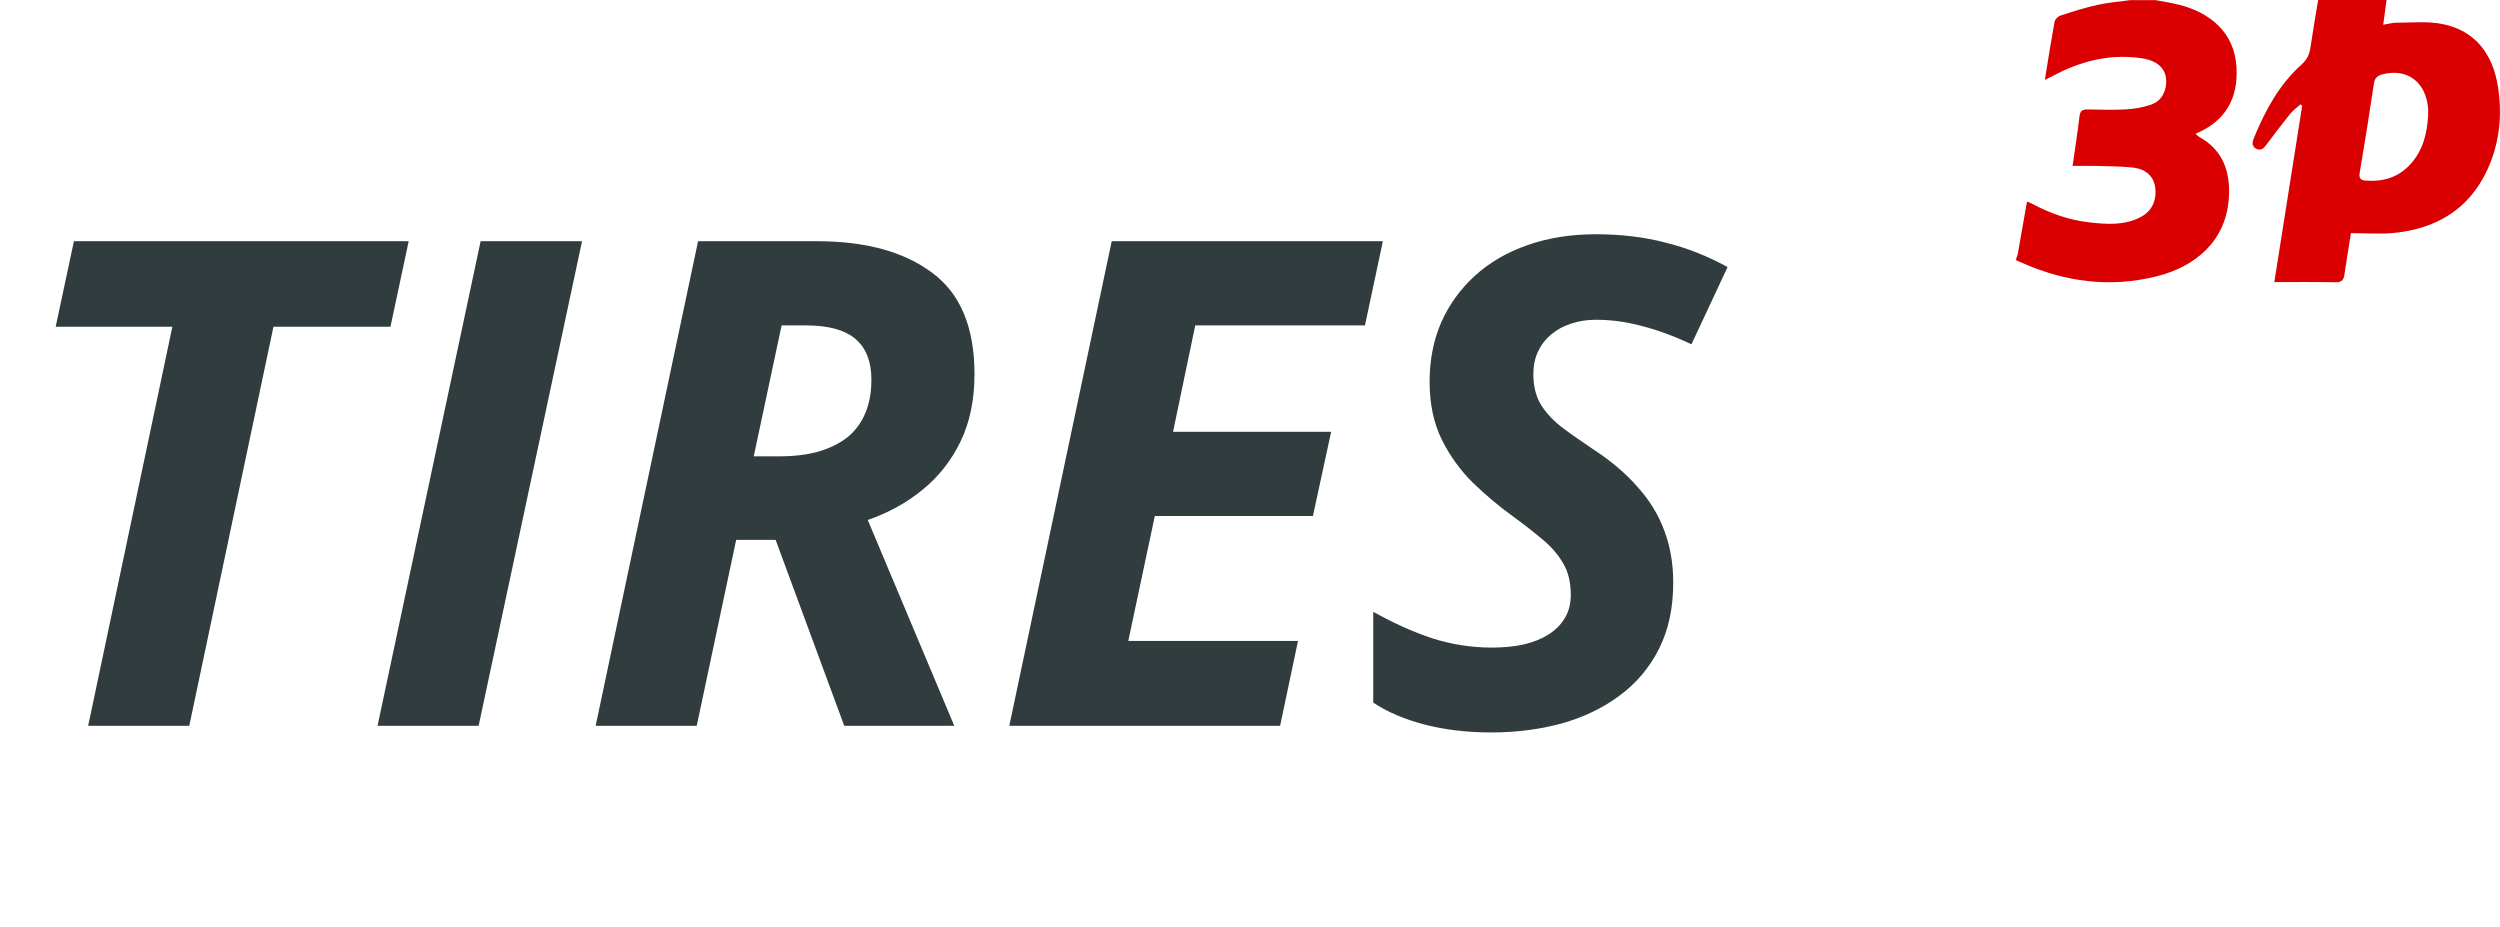
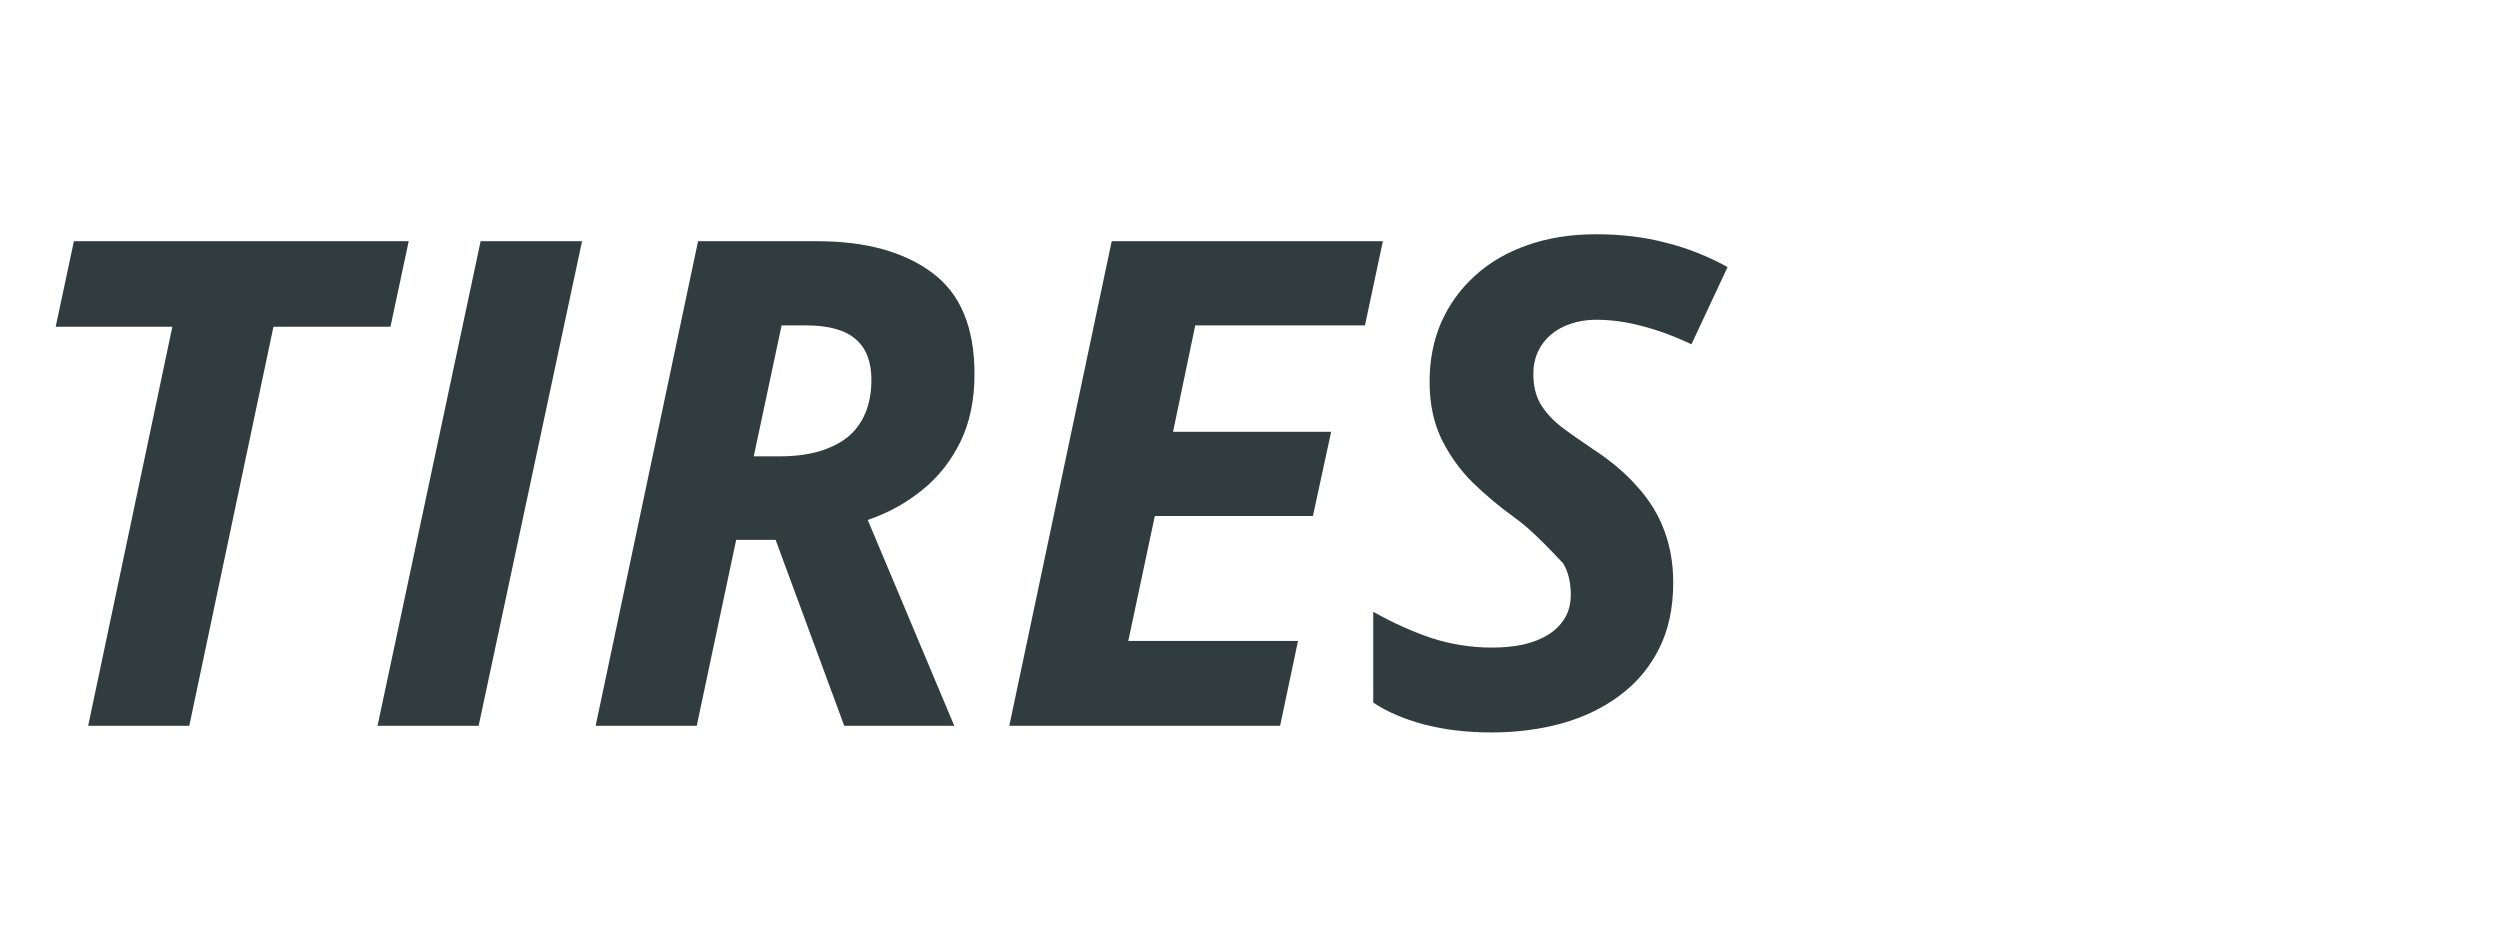
<svg xmlns="http://www.w3.org/2000/svg" width="124" height="46" viewBox="0 0 124 46" fill="none">
-   <path d="M4.373 36L8.549 16.206H2.762L3.666 11.964H20.271L19.367 16.206H13.563L9.388 36H4.373ZM18.726 36L23.839 11.964H28.869L23.74 36H18.726ZM29.544 36L34.624 11.964H40.526C42.937 11.964 44.839 12.485 46.231 13.526C47.634 14.556 48.335 16.233 48.335 18.557C48.335 19.828 48.105 20.941 47.645 21.894C47.184 22.848 46.554 23.648 45.754 24.294C44.965 24.941 44.06 25.44 43.041 25.791L47.332 36H41.874L38.471 26.777H36.514L34.558 36H29.544ZM37.386 22.634H38.668C39.38 22.634 40.016 22.557 40.575 22.404C41.145 22.239 41.627 22.004 42.022 21.697C42.416 21.379 42.712 20.984 42.91 20.513C43.118 20.031 43.222 19.472 43.222 18.836C43.222 17.937 42.959 17.263 42.433 16.814C41.907 16.365 41.09 16.14 39.983 16.14H38.767L37.386 22.634ZM50.061 36L55.141 11.964H68.59L67.702 16.14H59.284L58.183 21.417H66.025L65.121 25.593H57.279L55.963 31.791H64.381L63.493 36H50.061ZM73.966 36.329C72.76 36.329 71.653 36.197 70.645 35.934C69.647 35.671 68.803 35.309 68.113 34.849V30.345C69.11 30.904 70.086 31.342 71.039 31.66C72.004 31.967 72.99 32.12 73.999 32.12C74.558 32.12 75.073 32.071 75.544 31.972C76.026 31.863 76.443 31.698 76.793 31.479C77.144 31.26 77.418 30.986 77.615 30.657C77.813 30.328 77.911 29.944 77.911 29.506C77.911 28.881 77.785 28.361 77.533 27.944C77.292 27.517 76.952 27.122 76.514 26.76C76.087 26.399 75.588 26.01 75.018 25.593C74.349 25.111 73.697 24.563 73.061 23.949C72.437 23.335 71.922 22.623 71.516 21.812C71.111 20.99 70.908 20.031 70.908 18.935C70.908 17.861 71.1 16.88 71.483 15.992C71.878 15.104 72.437 14.331 73.16 13.674C73.883 13.016 74.749 12.512 75.758 12.161C76.777 11.8 77.911 11.619 79.161 11.619C80.399 11.619 81.545 11.756 82.597 12.03C83.66 12.293 84.69 12.698 85.688 13.246L83.896 17.077C83.041 16.672 82.224 16.37 81.446 16.173C80.679 15.964 79.917 15.86 79.161 15.86C78.712 15.86 78.295 15.926 77.911 16.058C77.539 16.178 77.21 16.359 76.925 16.6C76.651 16.83 76.437 17.11 76.284 17.439C76.13 17.767 76.054 18.14 76.054 18.557C76.054 19.127 76.169 19.614 76.399 20.02C76.64 20.425 76.98 20.803 77.418 21.154C77.868 21.494 78.405 21.872 79.029 22.289C79.917 22.869 80.651 23.494 81.232 24.163C81.824 24.82 82.263 25.538 82.548 26.317C82.844 27.095 82.992 27.955 82.992 28.898C82.992 30.158 82.756 31.254 82.285 32.186C81.813 33.117 81.161 33.89 80.328 34.504C79.506 35.118 78.547 35.578 77.451 35.885C76.366 36.181 75.204 36.329 73.966 36.329Z" fill="#303C3D" />
+   <path d="M4.373 36L8.549 16.206H2.762L3.666 11.964H20.271L19.367 16.206H13.563L9.388 36H4.373ZM18.726 36L23.839 11.964H28.869L23.74 36H18.726ZM29.544 36L34.624 11.964H40.526C42.937 11.964 44.839 12.485 46.231 13.526C47.634 14.556 48.335 16.233 48.335 18.557C48.335 19.828 48.105 20.941 47.645 21.894C47.184 22.848 46.554 23.648 45.754 24.294C44.965 24.941 44.06 25.44 43.041 25.791L47.332 36H41.874L38.471 26.777H36.514L34.558 36H29.544ZM37.386 22.634H38.668C39.38 22.634 40.016 22.557 40.575 22.404C41.145 22.239 41.627 22.004 42.022 21.697C42.416 21.379 42.712 20.984 42.91 20.513C43.118 20.031 43.222 19.472 43.222 18.836C43.222 17.937 42.959 17.263 42.433 16.814C41.907 16.365 41.09 16.14 39.983 16.14H38.767L37.386 22.634ZM50.061 36L55.141 11.964H68.59L67.702 16.14H59.284L58.183 21.417H66.025L65.121 25.593H57.279L55.963 31.791H64.381L63.493 36H50.061ZM73.966 36.329C72.76 36.329 71.653 36.197 70.645 35.934C69.647 35.671 68.803 35.309 68.113 34.849V30.345C69.11 30.904 70.086 31.342 71.039 31.66C72.004 31.967 72.99 32.12 73.999 32.12C74.558 32.12 75.073 32.071 75.544 31.972C76.026 31.863 76.443 31.698 76.793 31.479C77.144 31.26 77.418 30.986 77.615 30.657C77.813 30.328 77.911 29.944 77.911 29.506C77.911 28.881 77.785 28.361 77.533 27.944C76.087 26.399 75.588 26.01 75.018 25.593C74.349 25.111 73.697 24.563 73.061 23.949C72.437 23.335 71.922 22.623 71.516 21.812C71.111 20.99 70.908 20.031 70.908 18.935C70.908 17.861 71.1 16.88 71.483 15.992C71.878 15.104 72.437 14.331 73.16 13.674C73.883 13.016 74.749 12.512 75.758 12.161C76.777 11.8 77.911 11.619 79.161 11.619C80.399 11.619 81.545 11.756 82.597 12.03C83.66 12.293 84.69 12.698 85.688 13.246L83.896 17.077C83.041 16.672 82.224 16.37 81.446 16.173C80.679 15.964 79.917 15.86 79.161 15.86C78.712 15.86 78.295 15.926 77.911 16.058C77.539 16.178 77.21 16.359 76.925 16.6C76.651 16.83 76.437 17.11 76.284 17.439C76.13 17.767 76.054 18.14 76.054 18.557C76.054 19.127 76.169 19.614 76.399 20.02C76.64 20.425 76.98 20.803 77.418 21.154C77.868 21.494 78.405 21.872 79.029 22.289C79.917 22.869 80.651 23.494 81.232 24.163C81.824 24.82 82.263 25.538 82.548 26.317C82.844 27.095 82.992 27.955 82.992 28.898C82.992 30.158 82.756 31.254 82.285 32.186C81.813 33.117 81.161 33.89 80.328 34.504C79.506 35.118 78.547 35.578 77.451 35.885C76.366 36.181 75.204 36.329 73.966 36.329Z" fill="#303C3D" />
  <g clip-path="url(#clip0_397_3111)">
-     <path d="M106.872 0C107.284 0.078 107.701 0.137 108.108 0.242C109.578 0.62 110.828 1.578 110.929 3.321C111.02 4.877 110.398 6.003 108.896 6.637C108.974 6.701 109.015 6.751 109.07 6.783C110.265 7.445 110.631 8.521 110.553 9.79C110.42 11.979 108.873 13.229 106.959 13.708C104.656 14.283 102.422 13.986 100.266 13.024C100.179 12.983 100.092 12.946 100 12.91V12.837C100.032 12.745 100.073 12.654 100.087 12.563C100.238 11.715 100.385 10.866 100.54 9.995C100.646 10.04 100.714 10.063 100.778 10.1C101.676 10.579 102.619 10.916 103.631 11.03C104.482 11.126 105.348 11.19 106.153 10.779C106.735 10.483 106.996 9.931 106.891 9.256C106.808 8.736 106.424 8.375 105.76 8.307C105.142 8.243 104.519 8.248 103.901 8.229C103.548 8.22 103.191 8.229 102.802 8.229C102.921 7.367 103.049 6.578 103.141 5.78C103.173 5.501 103.278 5.428 103.539 5.428C104.185 5.438 104.835 5.46 105.48 5.424C105.883 5.401 106.295 5.324 106.675 5.196C107.087 5.059 107.348 4.74 107.422 4.297C107.55 3.526 107.129 3.02 106.217 2.888C104.67 2.659 103.232 3.02 101.868 3.741C101.744 3.809 101.616 3.868 101.424 3.964C101.589 2.951 101.735 2.016 101.905 1.081C101.928 0.967 102.065 0.821 102.179 0.78C102.793 0.579 103.406 0.383 104.034 0.242C104.574 0.123 105.132 0.078 105.682 0.005H106.877L106.872 0Z" fill="#DA0001" />
-     <path d="M116.606 11.573C116.501 12.243 116.382 12.923 116.285 13.612C116.249 13.89 116.148 14.004 115.846 14C114.848 13.981 113.854 13.991 112.806 13.991C113.273 11.044 113.731 8.142 114.189 5.237L114.102 5.177C113.928 5.337 113.731 5.474 113.584 5.656C113.195 6.14 112.824 6.637 112.449 7.13C112.311 7.312 112.174 7.508 111.913 7.381C111.643 7.244 111.73 6.993 111.812 6.801C112.366 5.456 113.058 4.183 114.161 3.197C114.44 2.951 114.55 2.682 114.601 2.335C114.715 1.56 114.852 0.784 114.981 -0.005H118.373L118.208 1.227C118.465 1.186 118.675 1.122 118.886 1.126C119.646 1.126 120.433 1.044 121.161 1.195C122.787 1.532 123.629 2.682 123.89 4.251C124.128 5.693 123.982 7.111 123.359 8.448C122.448 10.396 120.818 11.349 118.721 11.555C118.044 11.623 117.352 11.564 116.601 11.564L116.606 11.573ZM120.433 5.688C120.433 5.583 120.443 5.483 120.433 5.378C120.328 4.064 119.394 3.371 118.172 3.686C117.925 3.749 117.787 3.863 117.746 4.146C117.526 5.62 117.293 7.093 117.041 8.567C116.991 8.863 117.105 8.941 117.348 8.959C118.195 9.023 118.941 8.804 119.532 8.17C120.186 7.472 120.392 6.605 120.438 5.688H120.433Z" fill="#DA0001" />
-   </g>
+     </g>
  <defs>
    <clipPath id="clip0_397_3111">
      <rect width="24" height="14" fill="white" transform="translate(100)" />
    </clipPath>
  </defs>
</svg>